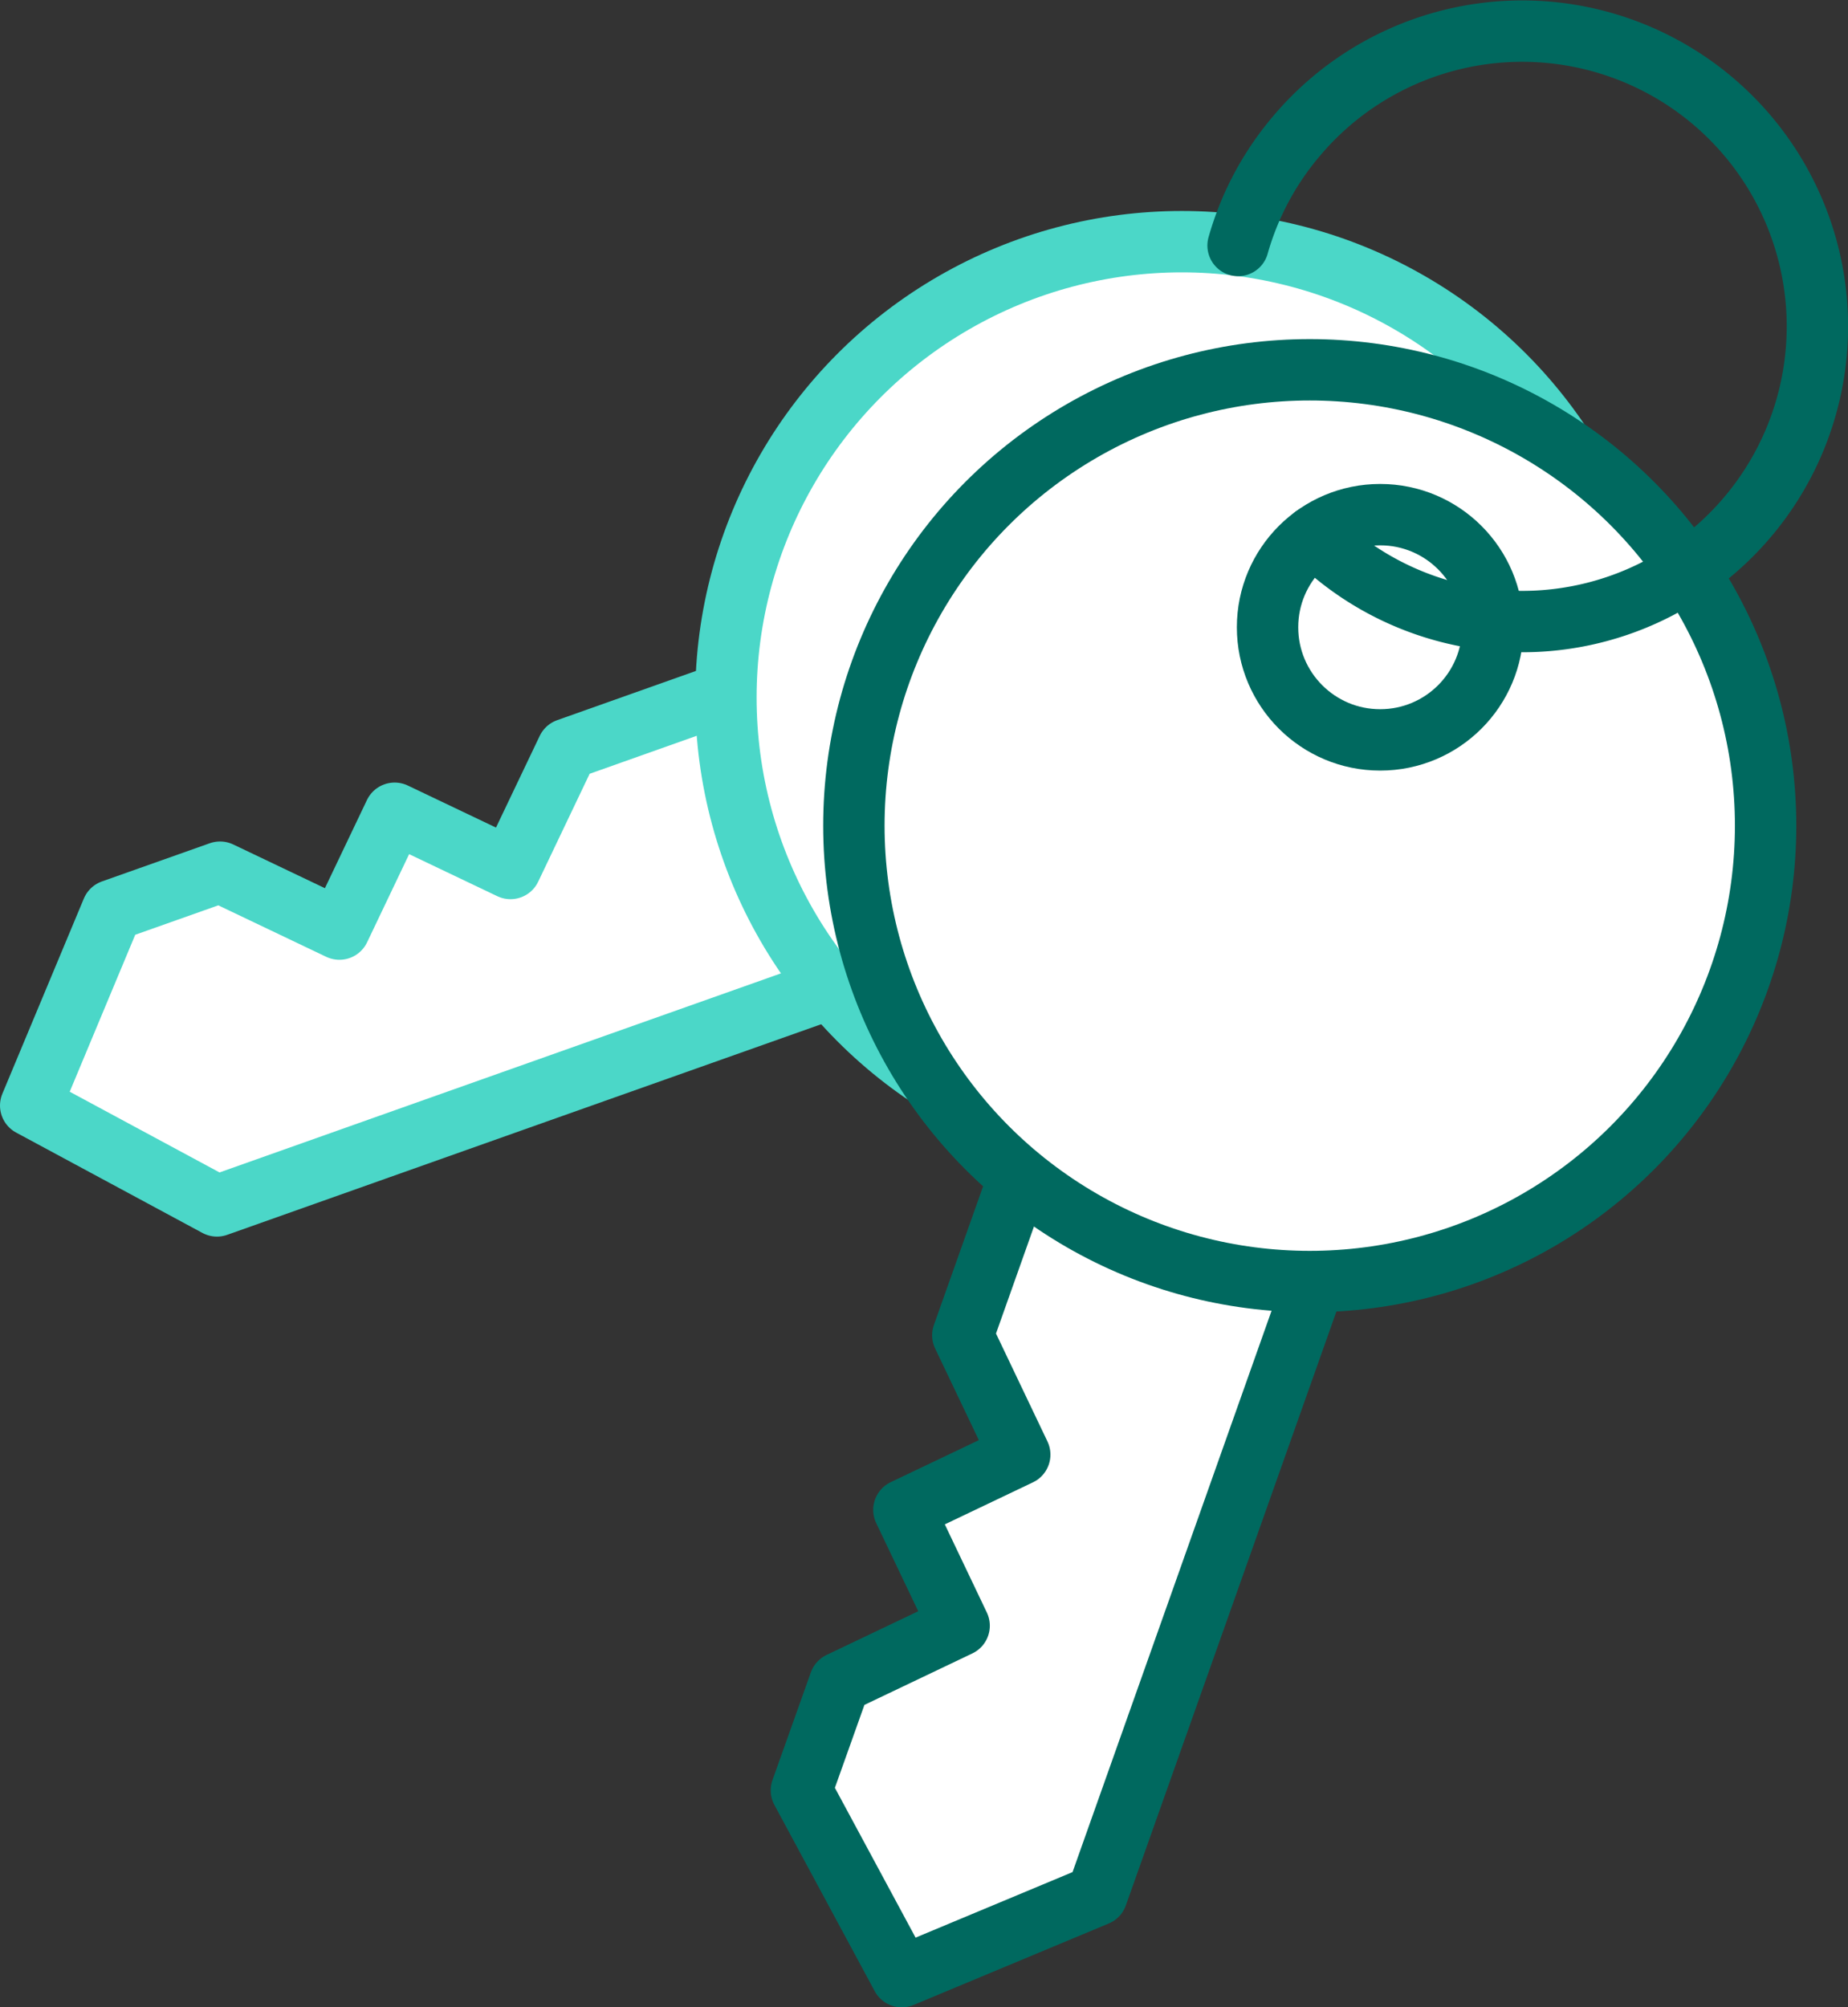
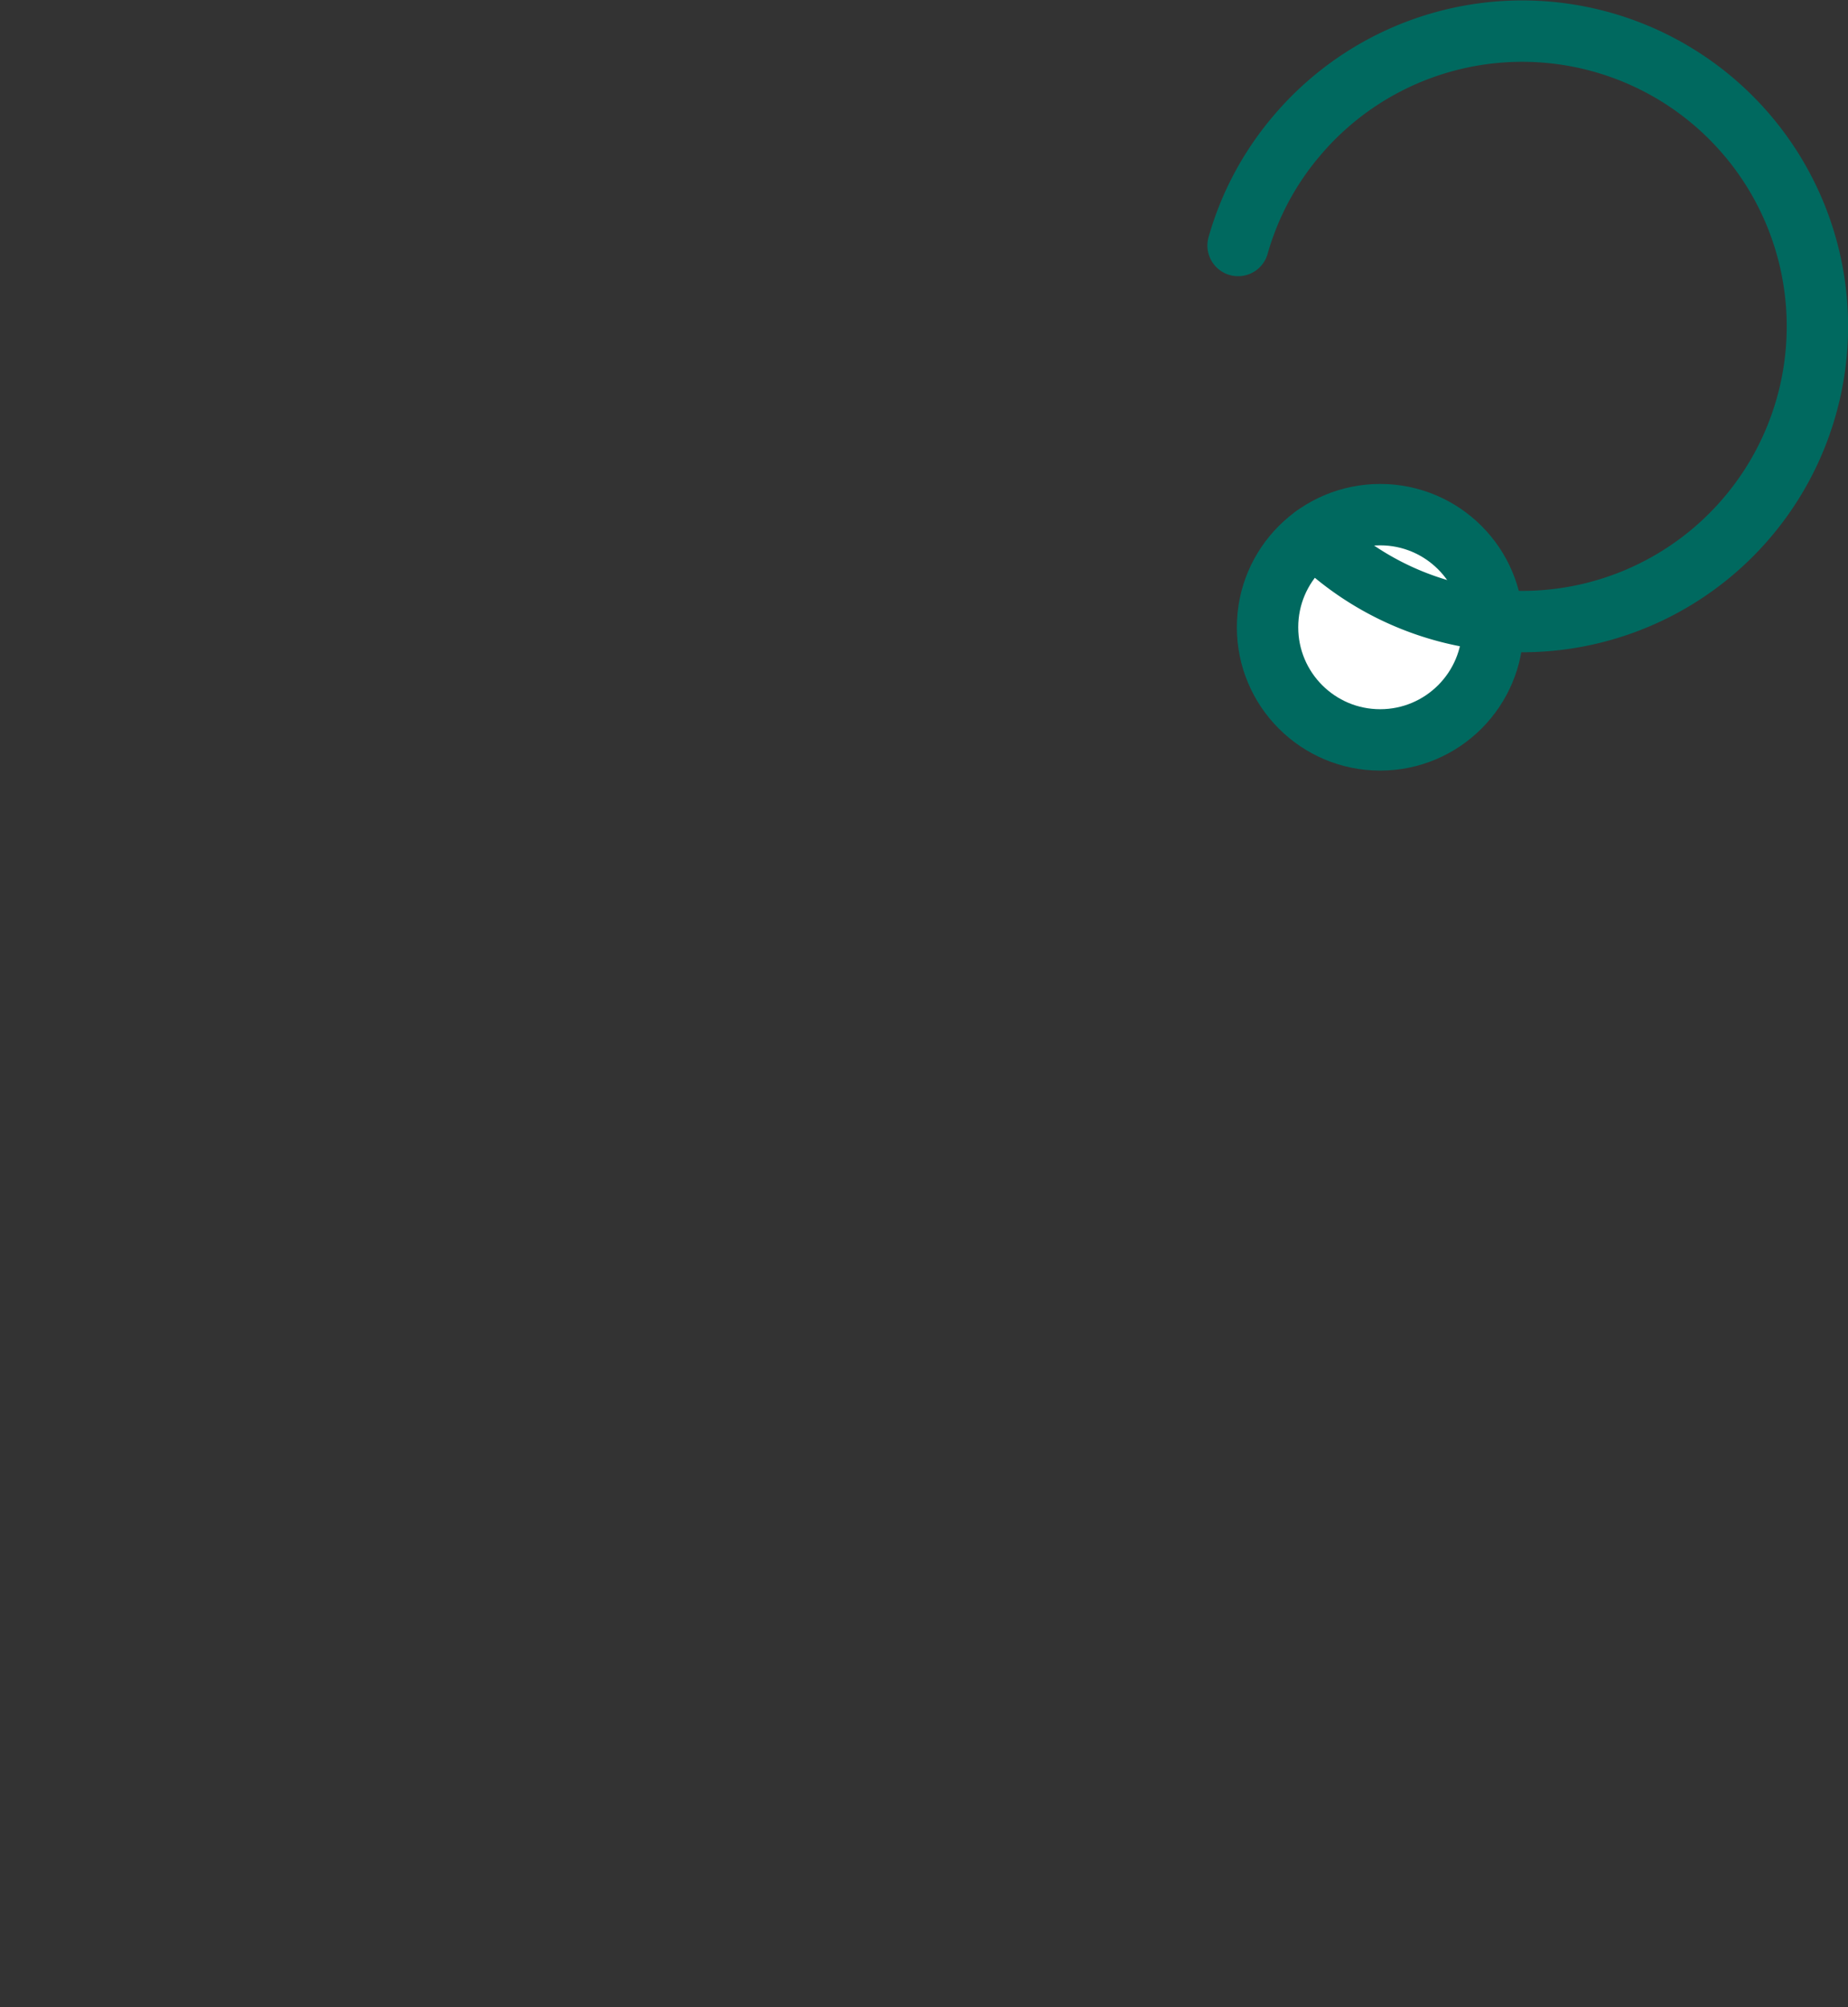
<svg xmlns="http://www.w3.org/2000/svg" viewBox="0 0 120.44 130.82">
  <rect x="0" y="0" width="120.44" height="130.82" fill="#333333" stroke="none" />
  <g id="Calque_2" data-name="Calque 2">
    <g id="Calque_1-2" data-name="Calque 1">
-       <polygon points="57.92 52.23 54.51 42.6 36.98 48.82 33.27 56.6 25.72 53 22.12 60.55 14.34 56.84 7.31 59.33 2 72.05 14.14 78.59 33.37 71.77 61.33 61.86 57.92 52.23" fill="#fff" stroke="#4bd7c8" stroke-linecap="round" stroke-linejoin="round" stroke-width="4" />
-       <circle cx="77.02" cy="45.46" r="29.71" fill="#fff" stroke="#4bd7c8" stroke-linecap="round" stroke-linejoin="round" stroke-width="4" />
-       <polygon points="78.59 72.9 68.97 69.49 62.75 87.02 66.46 94.8 58.91 98.4 62.51 105.95 54.73 109.66 52.23 116.68 58.77 128.82 71.49 123.51 78.31 104.28 88.22 76.32 78.59 72.9" fill="#fff" stroke="#00695f" stroke-linecap="round" stroke-linejoin="round" stroke-width="4" />
-       <circle cx="85.36" cy="53.81" r="29.71" fill="#fff" stroke="#00695f" stroke-linecap="round" stroke-linejoin="round" stroke-width="4" />
      <circle cx="89.95" cy="40.88" r="7.34" fill="#fff" stroke="#00695f" stroke-linecap="round" stroke-linejoin="round" stroke-width="4" />
      <path d="M80.69,16a19,19,0,0,1,3.77-7.09A19.24,19.24,0,1,1,86.83,36c-.41-.35-.8-.7-1.17-1.07" fill="none" stroke="#00695f" stroke-linecap="round" stroke-linejoin="round" stroke-width="4" />
    </g>
  </g>
</svg>